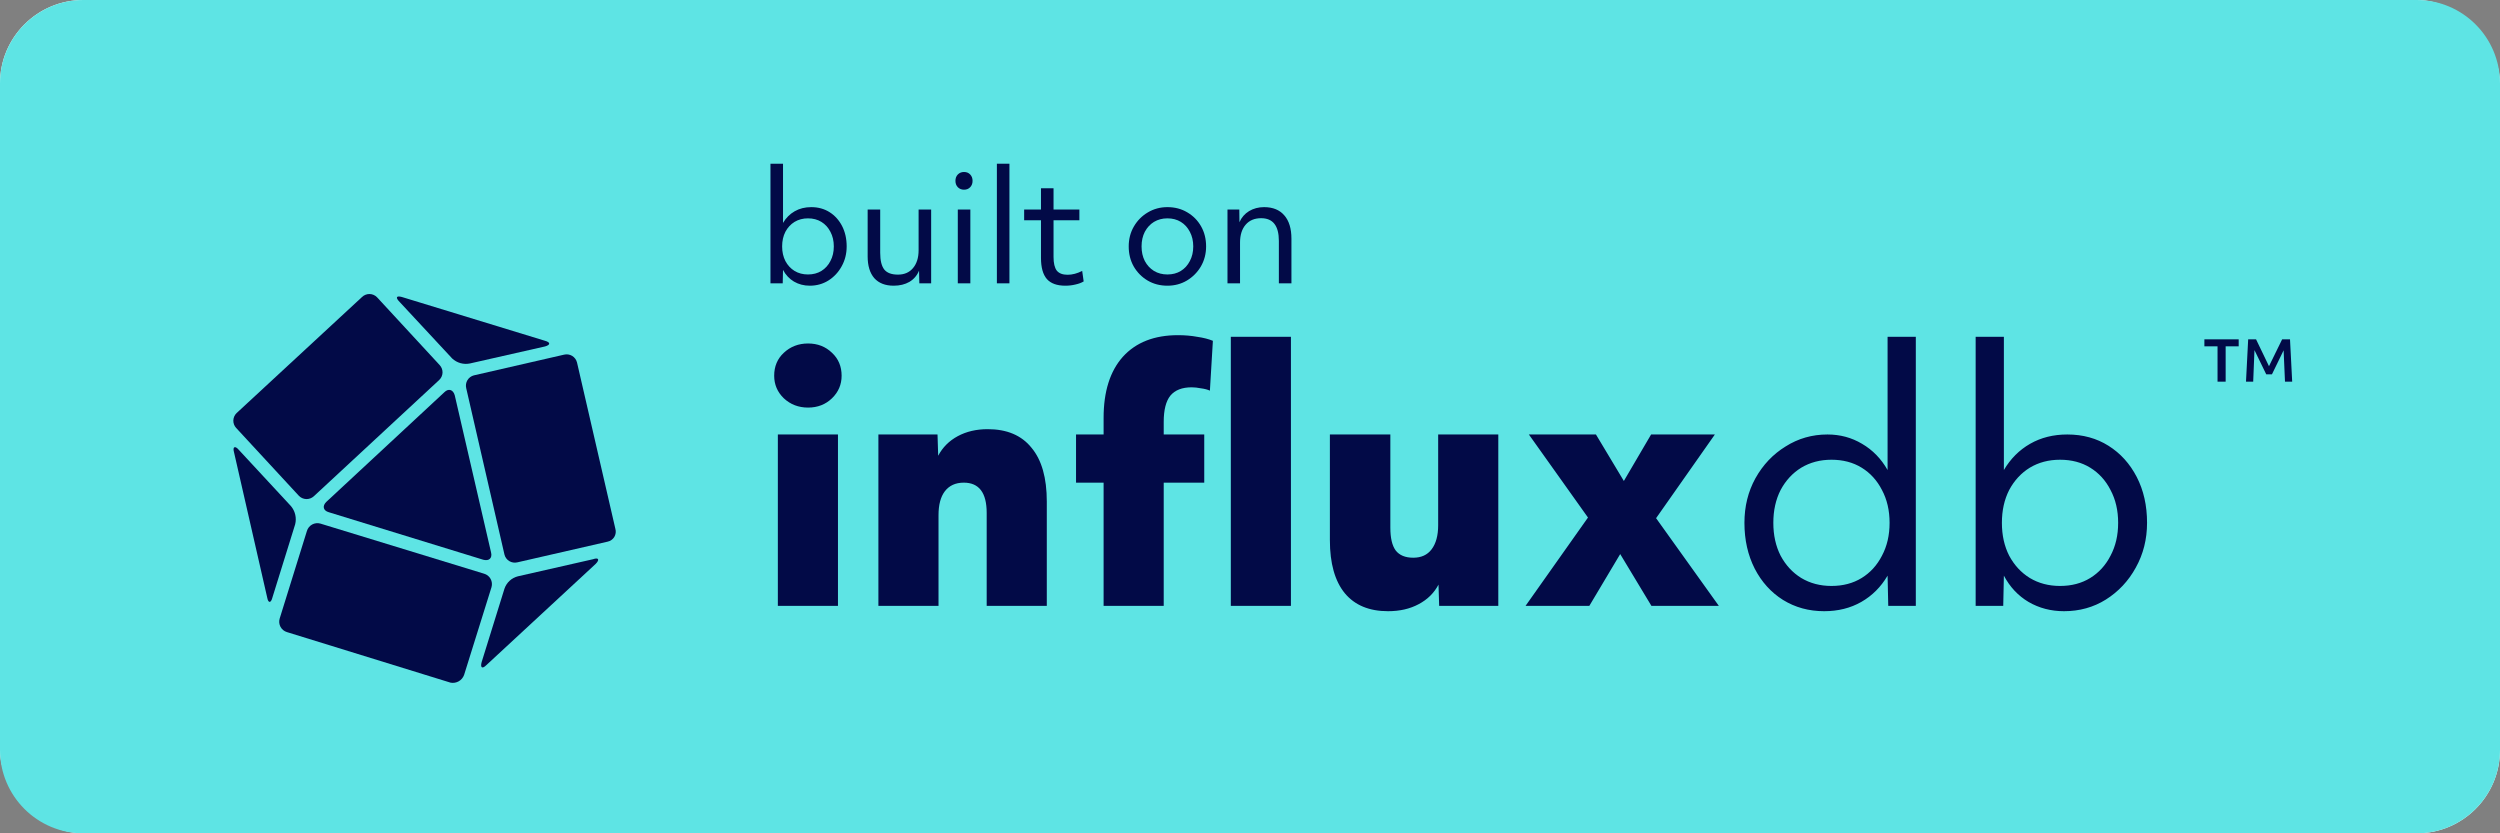
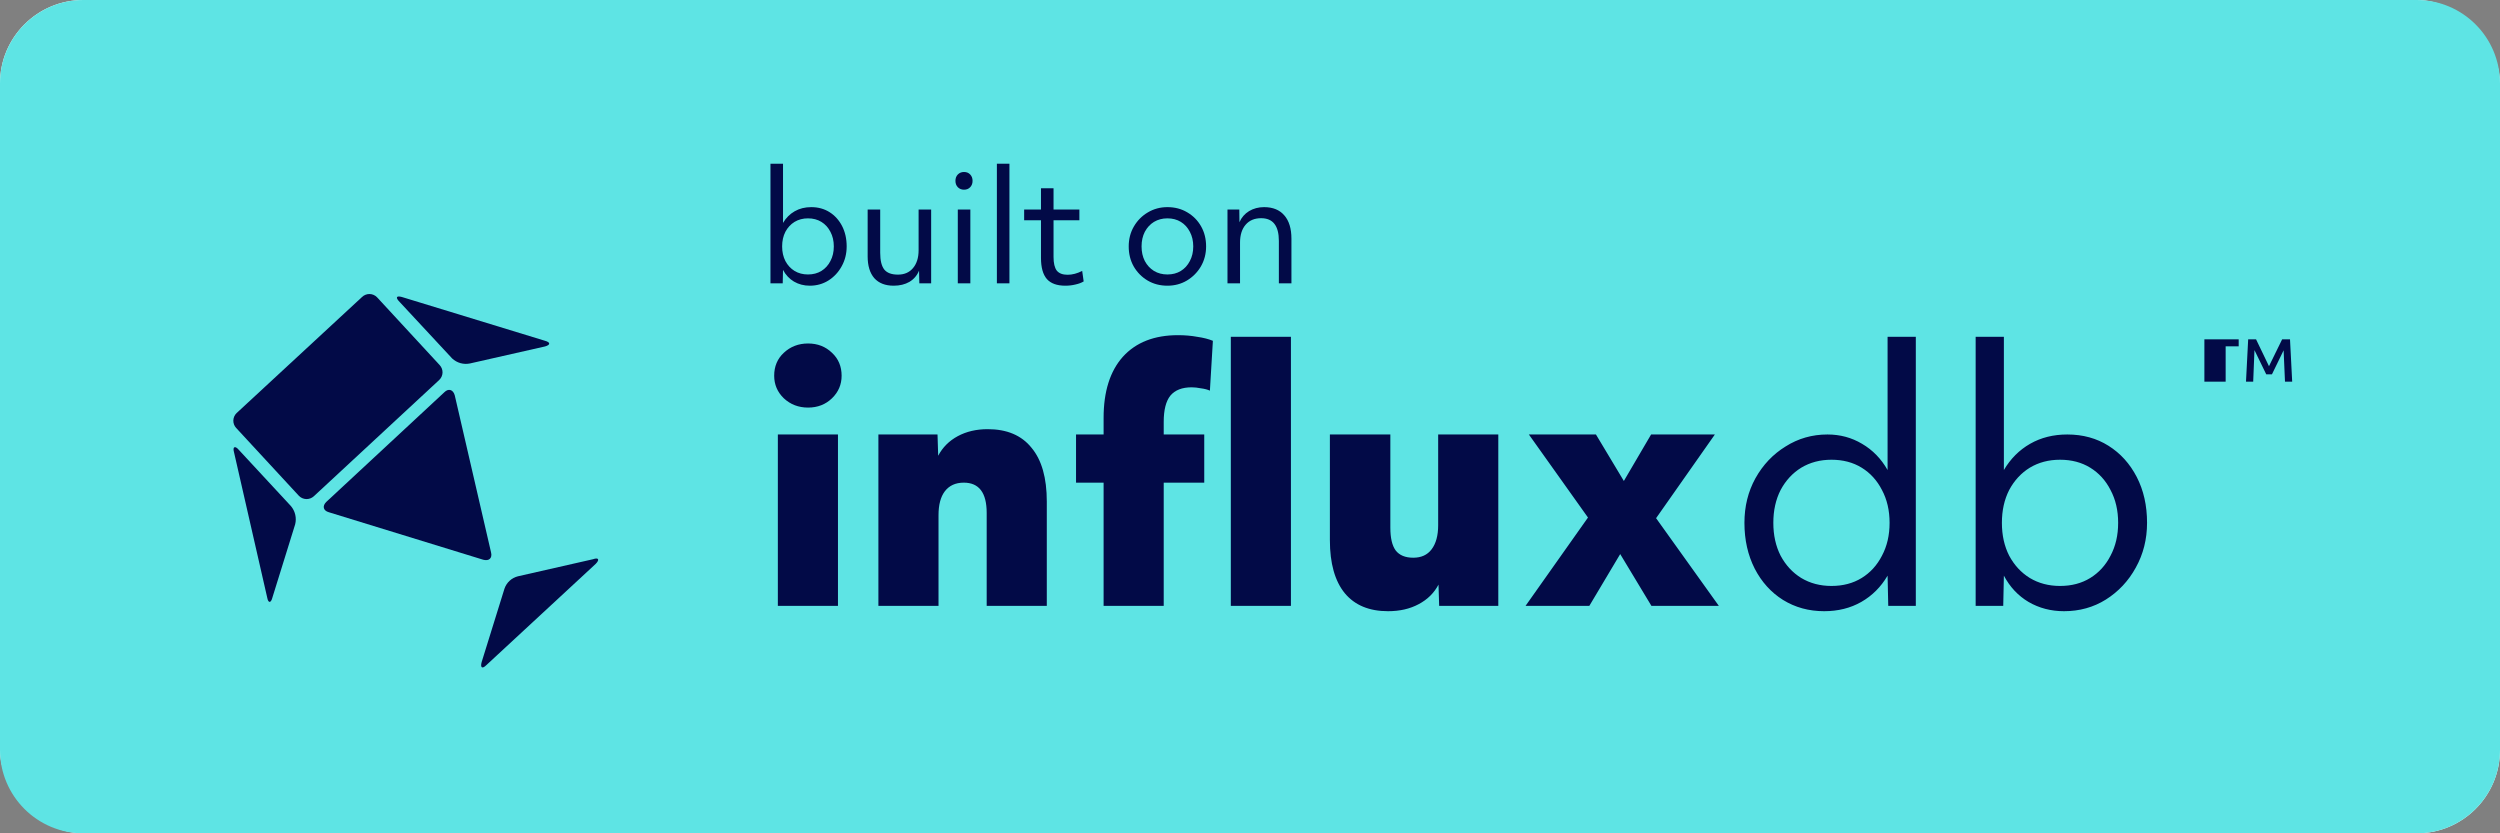
<svg xmlns="http://www.w3.org/2000/svg" width="150" height="50" viewBox="0 0 150 50" fill="none">
  <rect x="0" y="0" width="150" height="50" fill="#808080" stroke="none" />
  <rect width="150" height="50" rx="5" fill="white" />
  <path d="M145 0H5C2.239 0 0 2.239 0 5V45C0 47.761 2.239 50 5 50H145C147.761 50 150 47.761 150 45V5C150 2.239 147.761 0 145 0Z" fill="#5EE4E4" />
  <path d="M48.484 24.455C47.913 24.455 47.428 24.269 47.029 23.897C46.644 23.525 46.451 23.073 46.451 22.542C46.451 21.984 46.644 21.525 47.029 21.167C47.428 20.795 47.913 20.609 48.484 20.609C49.056 20.609 49.534 20.795 49.919 21.167C50.304 21.525 50.497 21.984 50.497 22.542C50.497 23.073 50.304 23.525 49.919 23.897C49.534 24.269 49.056 24.455 48.484 24.455ZM46.671 36.353V26.069H50.278V36.353H46.671ZM52.704 36.353V26.069H56.251L56.291 27.345C56.557 26.84 56.949 26.448 57.467 26.169C57.985 25.89 58.583 25.75 59.261 25.75C60.417 25.75 61.294 26.122 61.891 26.866C62.503 27.597 62.808 28.673 62.808 30.095V36.353H59.201V30.773C59.201 29.564 58.743 28.959 57.826 28.959C57.334 28.959 56.956 29.132 56.69 29.477C56.437 29.809 56.311 30.288 56.311 30.912V36.353H52.704ZM66.216 36.353V28.959H64.562V26.069H66.216V25.073C66.216 23.492 66.602 22.269 67.372 21.406C68.156 20.542 69.259 20.11 70.68 20.11C71.092 20.11 71.478 20.144 71.836 20.21C72.208 20.263 72.52 20.343 72.773 20.449L72.594 23.439C72.448 23.372 72.268 23.326 72.055 23.299C71.856 23.259 71.67 23.239 71.498 23.239C70.926 23.239 70.501 23.405 70.222 23.738C69.956 24.07 69.823 24.595 69.823 25.312V26.069H72.255V28.959H69.823V36.353H66.216ZM73.849 36.353V20.21H77.456V36.353H73.849ZM83.281 36.672C82.152 36.672 81.288 36.313 80.69 35.596C80.092 34.865 79.793 33.802 79.793 32.407V26.069H83.421V31.669C83.421 32.281 83.527 32.732 83.739 33.025C83.965 33.317 84.317 33.463 84.796 33.463C85.274 33.463 85.639 33.297 85.892 32.965C86.157 32.62 86.29 32.135 86.29 31.51V26.069H89.898V36.353H86.35L86.31 35.077C86.044 35.582 85.646 35.974 85.115 36.253C84.596 36.532 83.985 36.672 83.281 36.672ZM91.532 36.353L95.279 31.052L91.732 26.069H95.757L97.431 28.859L99.066 26.069H102.892L99.365 31.091L103.131 36.353H99.086L97.212 33.244L95.359 36.353H91.532ZM109.449 36.672C108.532 36.672 107.708 36.446 106.978 35.994C106.26 35.542 105.696 34.918 105.284 34.121C104.872 33.31 104.666 32.394 104.666 31.37C104.666 30.387 104.885 29.497 105.324 28.7C105.775 27.89 106.38 27.252 107.137 26.787C107.894 26.308 108.731 26.069 109.648 26.069C110.406 26.069 111.096 26.255 111.721 26.627C112.359 26.999 112.87 27.524 113.255 28.202V20.21H114.949V36.353H113.295L113.255 34.539C112.857 35.217 112.332 35.742 111.681 36.114C111.03 36.486 110.286 36.672 109.449 36.672ZM109.887 35.157C110.578 35.157 111.183 34.998 111.701 34.679C112.219 34.36 112.624 33.915 112.917 33.344C113.222 32.772 113.375 32.115 113.375 31.37C113.375 30.627 113.222 29.969 112.917 29.398C112.624 28.826 112.219 28.381 111.701 28.062C111.183 27.743 110.578 27.584 109.887 27.584C109.21 27.584 108.605 27.743 108.074 28.062C107.556 28.381 107.144 28.826 106.838 29.398C106.546 29.969 106.4 30.627 106.4 31.37C106.4 32.115 106.546 32.772 106.838 33.344C107.144 33.915 107.556 34.36 108.074 34.679C108.605 34.998 109.21 35.157 109.887 35.157ZM123.841 36.672C123.057 36.672 122.346 36.486 121.708 36.114C121.084 35.742 120.592 35.217 120.233 34.539L120.194 36.353H118.539V20.21H120.233V28.202C120.632 27.524 121.157 26.999 121.808 26.627C122.459 26.255 123.203 26.069 124.04 26.069C124.97 26.069 125.794 26.295 126.511 26.747C127.229 27.199 127.793 27.823 128.205 28.62C128.617 29.417 128.823 30.334 128.823 31.37C128.823 32.354 128.597 33.251 128.145 34.061C127.707 34.858 127.109 35.496 126.352 35.974C125.608 36.439 124.771 36.672 123.841 36.672ZM123.602 35.157C124.292 35.157 124.897 34.998 125.415 34.679C125.933 34.36 126.339 33.915 126.631 33.344C126.936 32.772 127.089 32.115 127.089 31.37C127.089 30.627 126.936 29.969 126.631 29.398C126.339 28.826 125.933 28.381 125.415 28.062C124.897 27.743 124.292 27.584 123.602 27.584C122.924 27.584 122.319 27.743 121.788 28.062C121.27 28.381 120.858 28.826 120.552 29.398C120.26 29.969 120.114 30.627 120.114 31.37C120.114 32.115 120.26 32.772 120.552 33.344C120.858 33.915 121.27 34.36 121.788 34.679C122.319 34.998 122.924 35.157 123.602 35.157Z" fill="#020A47" />
-   <path fill-rule="evenodd" clip-rule="evenodd" d="M31.045 33.74L36.455 32.5C36.539 32.483 36.618 32.449 36.687 32.4C36.757 32.351 36.815 32.288 36.859 32.215C36.903 32.142 36.931 32.061 36.941 31.976C36.952 31.892 36.945 31.806 36.921 31.725L34.62 21.746C34.578 21.581 34.473 21.44 34.328 21.352C34.182 21.265 34.008 21.239 33.843 21.28L28.435 22.521C28.271 22.563 28.131 22.668 28.044 22.813C27.958 22.958 27.933 23.132 27.974 23.296L30.268 33.275C30.309 33.44 30.415 33.581 30.56 33.668C30.706 33.755 30.88 33.781 31.045 33.74Z" fill="#020A47" />
  <path fill-rule="evenodd" clip-rule="evenodd" d="M29.181 39.907L35.74 33.834C35.988 33.584 35.925 33.431 35.584 33.553L31.076 34.578C30.89 34.624 30.718 34.716 30.577 34.846C30.436 34.976 30.329 35.139 30.268 35.321L28.9 39.722C28.807 40.063 28.931 40.156 29.181 39.907Z" fill="#020A47" />
-   <path fill-rule="evenodd" clip-rule="evenodd" d="M17.214 37.925L27.036 40.96C27.204 40.991 27.377 40.962 27.525 40.877C27.674 40.792 27.787 40.657 27.845 40.497L29.491 35.228C29.514 35.146 29.522 35.06 29.512 34.975C29.503 34.889 29.477 34.807 29.435 34.732C29.394 34.657 29.338 34.591 29.271 34.538C29.204 34.485 29.127 34.445 29.045 34.422L19.223 31.415C19.056 31.368 18.878 31.388 18.727 31.471C18.575 31.555 18.463 31.695 18.414 31.861L16.779 37.118C16.731 37.283 16.749 37.46 16.83 37.611C16.912 37.762 17.049 37.875 17.214 37.925Z" fill="#020A47" />
  <path fill-rule="evenodd" clip-rule="evenodd" d="M14.042 27.14L16.033 35.858C16.095 36.199 16.256 36.199 16.343 35.858L17.71 31.458C17.757 31.27 17.759 31.074 17.716 30.886C17.673 30.698 17.586 30.522 17.463 30.373L14.322 26.984C14.104 26.727 13.942 26.799 14.042 27.14Z" fill="#020A47" />
  <path fill-rule="evenodd" clip-rule="evenodd" d="M21.722 17.82L14.198 24.783C14.077 24.898 14.006 25.056 14 25.222C13.995 25.389 14.054 25.551 14.167 25.674L17.928 29.743C18.044 29.866 18.204 29.938 18.373 29.944C18.542 29.95 18.706 29.889 18.831 29.774L26.352 22.799C26.474 22.685 26.546 22.527 26.552 22.36C26.557 22.193 26.497 22.031 26.383 21.908L22.628 17.842C22.57 17.78 22.501 17.731 22.424 17.697C22.347 17.662 22.264 17.643 22.18 17.641C22.095 17.639 22.011 17.654 21.933 17.685C21.854 17.715 21.782 17.761 21.722 17.82Z" fill="#020A47" />
  <path fill-rule="evenodd" clip-rule="evenodd" d="M28.994 33.584C29.337 33.678 29.553 33.493 29.462 33.139L27.285 23.719C27.192 23.378 26.911 23.285 26.664 23.532L19.577 30.115C19.327 30.362 19.39 30.64 19.73 30.734L28.994 33.584Z" fill="#020A47" />
  <path fill-rule="evenodd" clip-rule="evenodd" d="M32.693 20.445L24.114 17.82C23.773 17.726 23.711 17.851 23.989 18.129L27.13 21.508C27.27 21.639 27.441 21.735 27.626 21.788C27.812 21.84 28.008 21.847 28.196 21.808L32.705 20.786C33.036 20.692 33.036 20.537 32.693 20.445Z" fill="#020A47" />
-   <path d="M133.052 22.899V20.779H132.263V20.361H134.321V20.779H133.539V22.899H133.052ZM134.76 22.899L134.89 20.361H135.364L136.139 21.973L136.928 20.361H137.401L137.531 22.899H137.099L137.017 21.019L136.317 22.46H135.974L135.268 21.006L135.192 22.899H134.76Z" fill="#020A47" />
+   <path d="M133.052 22.899H132.263V20.361H134.321V20.779H133.539V22.899H133.052ZM134.76 22.899L134.89 20.361H135.364L136.139 21.973L136.928 20.361H137.401L137.531 22.899H137.099L137.017 21.019L136.317 22.46H135.974L135.268 21.006L135.192 22.899H134.76Z" fill="#020A47" />
  <path d="M48.585 17.142C48.236 17.142 47.92 17.059 47.636 16.894C47.359 16.728 47.14 16.495 46.981 16.194L46.963 17H46.228V9.823H46.981V13.376C47.158 13.075 47.391 12.841 47.681 12.676C47.97 12.511 48.301 12.428 48.673 12.428C49.087 12.428 49.453 12.528 49.772 12.729C50.091 12.93 50.342 13.208 50.525 13.562C50.708 13.916 50.8 14.324 50.8 14.785C50.8 15.222 50.699 15.621 50.498 15.981C50.304 16.335 50.038 16.619 49.701 16.832C49.37 17.038 48.998 17.142 48.585 17.142ZM48.478 16.468C48.785 16.468 49.054 16.398 49.285 16.256C49.515 16.114 49.695 15.916 49.825 15.662C49.961 15.408 50.029 15.116 50.029 14.785C50.029 14.454 49.961 14.162 49.825 13.908C49.695 13.654 49.515 13.456 49.285 13.314C49.054 13.172 48.785 13.101 48.478 13.101C48.177 13.101 47.908 13.172 47.672 13.314C47.442 13.456 47.258 13.654 47.123 13.908C46.993 14.162 46.928 14.454 46.928 14.785C46.928 15.116 46.993 15.408 47.123 15.662C47.258 15.916 47.442 16.114 47.672 16.256C47.908 16.398 48.177 16.468 48.478 16.468Z" fill="#020A47" />
  <path d="M53.619 17.142C53.117 17.142 52.73 16.991 52.458 16.69C52.192 16.383 52.059 15.946 52.059 15.379V12.57H52.812V15.166C52.812 15.633 52.895 15.969 53.06 16.176C53.226 16.377 53.498 16.477 53.876 16.477C54.26 16.477 54.561 16.347 54.779 16.087C55.004 15.822 55.116 15.464 55.116 15.015V12.57H55.869V17H55.16L55.143 16.238C55.025 16.527 54.833 16.752 54.567 16.911C54.301 17.065 53.985 17.142 53.619 17.142Z" fill="#020A47" />
  <path d="M57.84 11.382C57.692 11.382 57.568 11.332 57.468 11.232C57.373 11.131 57.326 11.004 57.326 10.851C57.326 10.697 57.373 10.57 57.468 10.47C57.568 10.369 57.692 10.319 57.84 10.319C57.994 10.319 58.118 10.369 58.212 10.47C58.307 10.57 58.354 10.697 58.354 10.851C58.354 11.004 58.307 11.131 58.212 11.232C58.118 11.332 57.994 11.382 57.84 11.382ZM57.468 17V12.57H58.221V17H57.468Z" fill="#020A47" />
  <path d="M59.813 17V9.823H60.566V17H59.813Z" fill="#020A47" />
  <path d="M63.921 17.142C63.419 17.142 63.05 17.009 62.813 16.743C62.577 16.471 62.459 16.049 62.459 15.476V13.216H61.449V12.57H62.459V11.294H63.212V12.57H64.763V13.216H63.212V15.414C63.212 15.792 63.277 16.067 63.407 16.238C63.543 16.403 63.759 16.486 64.054 16.486C64.338 16.486 64.63 16.409 64.931 16.256L65.02 16.885C64.884 16.968 64.719 17.029 64.524 17.071C64.335 17.118 64.134 17.142 63.921 17.142Z" fill="#020A47" />
  <path d="M70.044 17.142C69.602 17.142 69.206 17.038 68.857 16.832C68.509 16.625 68.231 16.344 68.024 15.99C67.823 15.636 67.723 15.234 67.723 14.785C67.723 14.342 67.826 13.943 68.033 13.589C68.24 13.234 68.517 12.954 68.866 12.747C69.221 12.534 69.613 12.428 70.044 12.428C70.488 12.428 70.883 12.531 71.232 12.738C71.586 12.945 71.864 13.225 72.065 13.58C72.266 13.934 72.366 14.336 72.366 14.785C72.366 15.222 72.263 15.621 72.056 15.981C71.849 16.335 71.569 16.619 71.214 16.832C70.866 17.038 70.476 17.142 70.044 17.142ZM70.044 16.468C70.352 16.468 70.621 16.398 70.851 16.256C71.081 16.114 71.261 15.916 71.391 15.662C71.527 15.408 71.595 15.116 71.595 14.785C71.595 14.454 71.527 14.162 71.391 13.908C71.261 13.654 71.081 13.456 70.851 13.314C70.621 13.172 70.352 13.101 70.044 13.101C69.743 13.101 69.475 13.172 69.238 13.314C69.008 13.456 68.825 13.654 68.689 13.908C68.559 14.162 68.494 14.454 68.494 14.785C68.494 15.116 68.559 15.408 68.689 15.662C68.825 15.916 69.008 16.114 69.238 16.256C69.475 16.398 69.743 16.468 70.044 16.468Z" fill="#020A47" />
  <path d="M73.649 17V12.57H74.358L74.367 13.332C74.491 13.048 74.683 12.827 74.943 12.667C75.208 12.508 75.51 12.428 75.846 12.428C76.372 12.428 76.777 12.593 77.06 12.924C77.344 13.249 77.486 13.716 77.486 14.324V17H76.732V14.457C76.732 13.547 76.378 13.092 75.669 13.092C75.273 13.092 74.963 13.222 74.739 13.482C74.514 13.742 74.402 14.1 74.402 14.555V17H73.649Z" fill="#020A47" />
</svg>